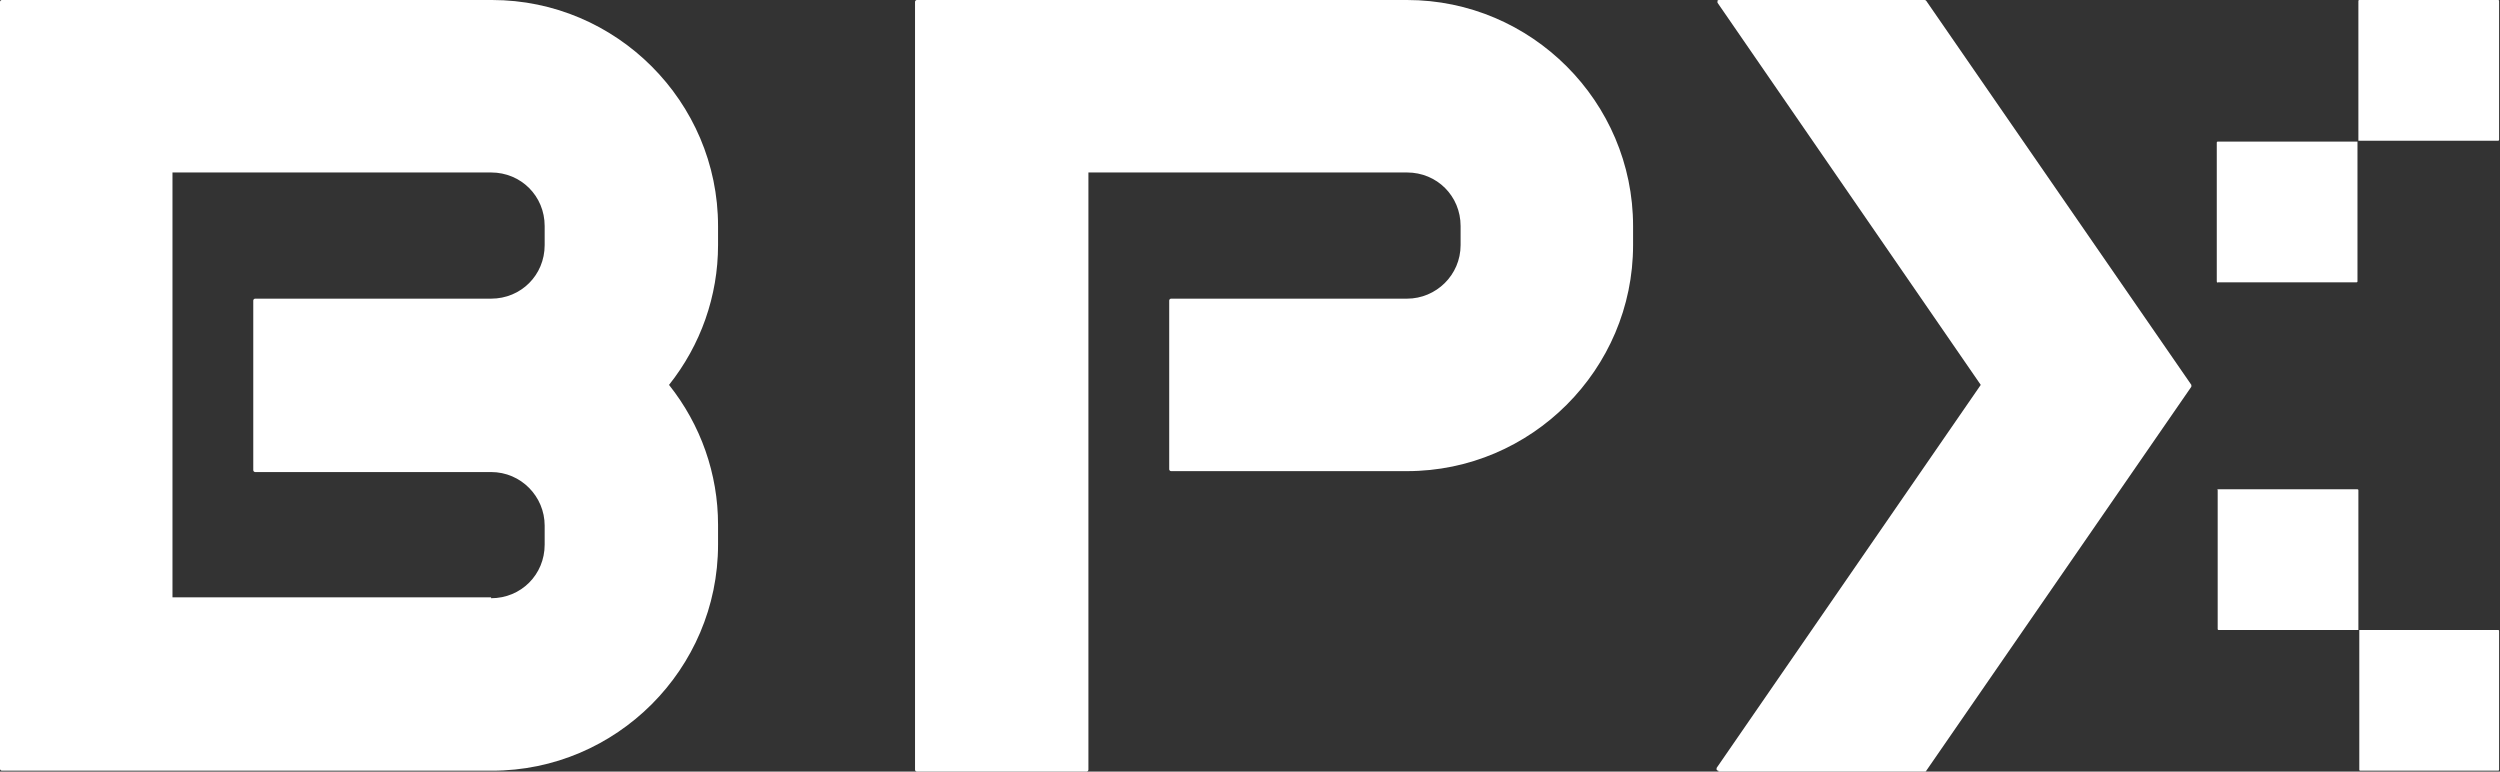
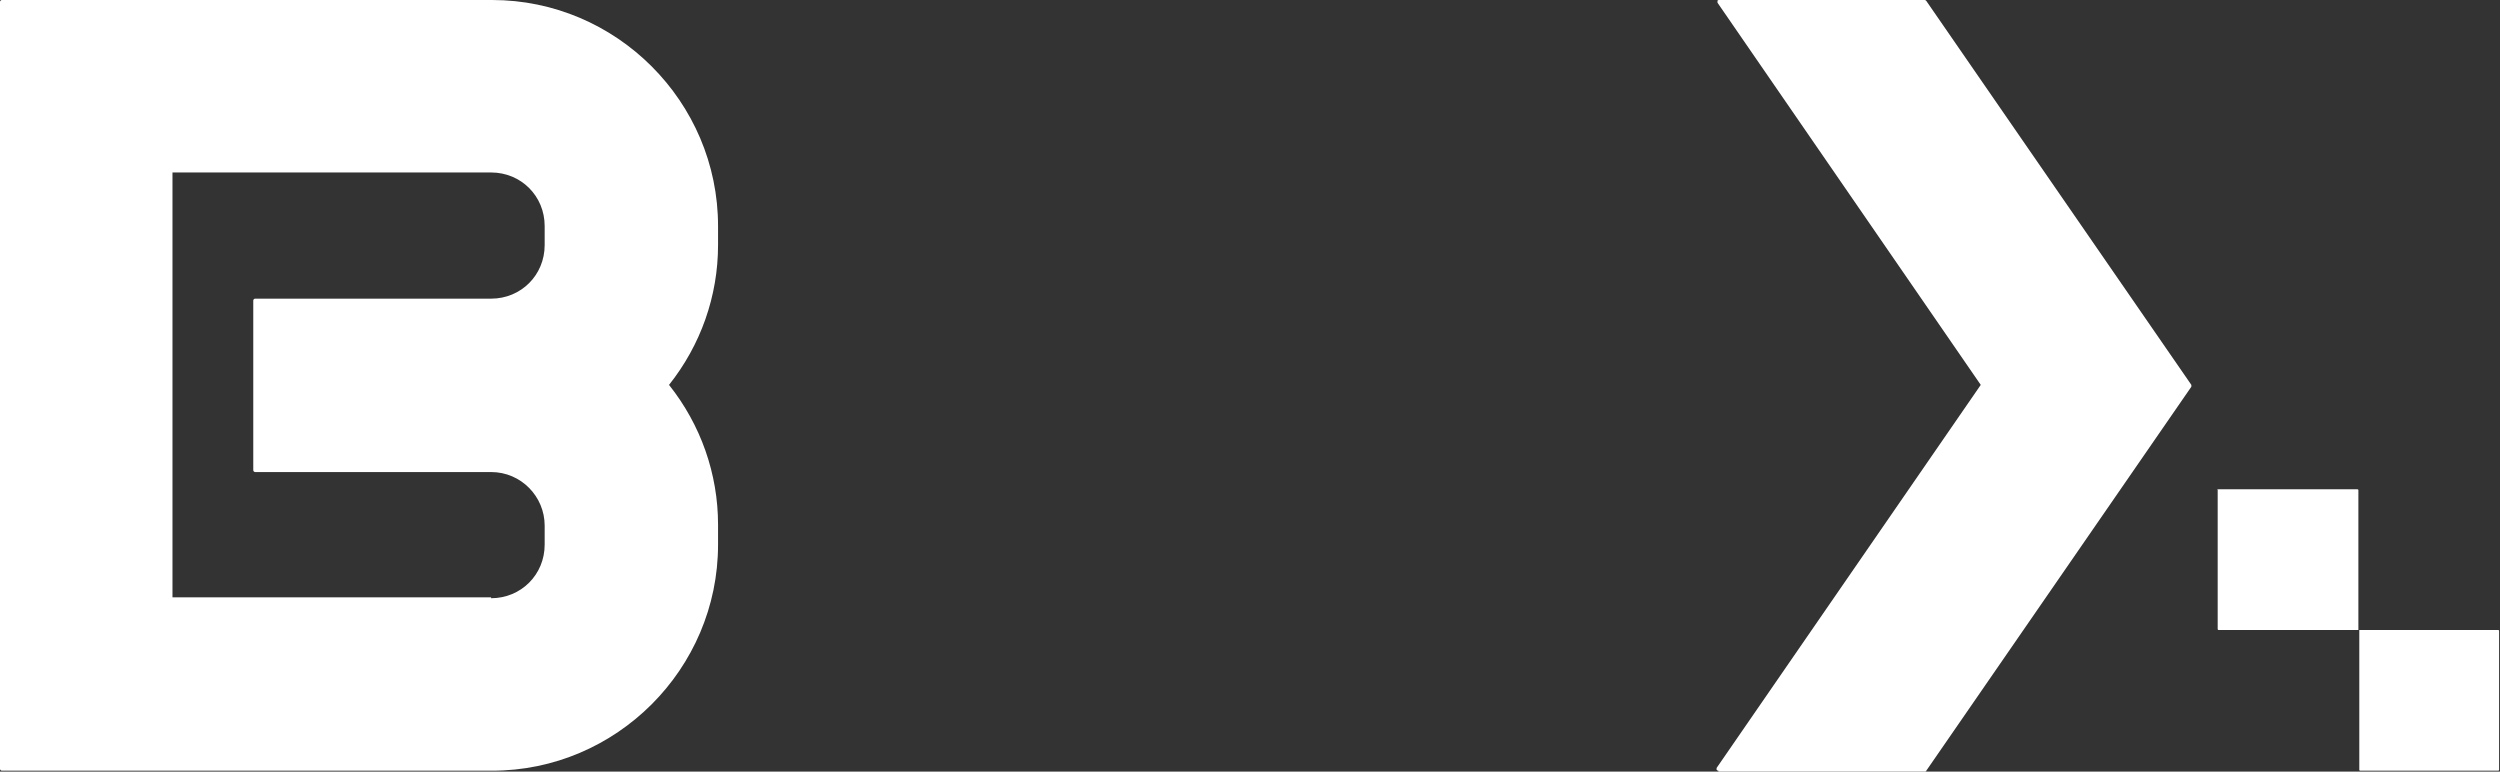
<svg xmlns="http://www.w3.org/2000/svg" version="1.1" id="レイヤー_1" x="0px" y="0px" viewBox="0 0 275.4 85" style="enable-background:new 0 0 275.4 85;" xml:space="preserve">
  <rect x="0" y="0" width="275.4" height="85" fill="#333333" stroke="none" />
  <style type="text/css">
	.st0{fill:#FFFFFF;}
</style>
  <g>
    <g>
-       <path class="st0" d="M101,85c-0.1,0-0.2-0.1-0.2-0.2V0.2c0-0.1,0.1-0.2,0.2-0.2h54c13.7,0,24.9,11.2,24.9,24.9V27    c0,13.7-11.2,24.9-24.9,24.9h-26c-0.1,0-0.2-0.1-0.2-0.2V33.1c0-0.1,0.1-0.2,0.2-0.2h26c3.2,0,5.9-2.6,5.9-5.9v-2.1    c0-3.3-2.6-5.9-5.9-5.9h-35.1v65.8c0,0.1-0.1,0.2-0.2,0.2H101z" />
      <path class="st0" d="M0.2,84.9c-0.1,0-0.2-0.1-0.2-0.2V0.2C0,0.1,0.1,0,0.2,0h54c13.7,0,24.9,11.2,24.9,24.9V27    c0,5.6-1.9,11-5.4,15.4c3.5,4.4,5.4,9.8,5.4,15.4V60c0,13.7-11.2,24.9-24.9,24.9H0.2z M54.1,65.9c3.3,0,5.9-2.6,5.9-5.9v-2.1    c0-3.2-2.6-5.9-5.9-5.9h-26c-0.1,0-0.2-0.1-0.2-0.2V33.1c0-0.1,0.1-0.2,0.2-0.2h26c3.3,0,5.9-2.6,5.9-5.9v-2.1    c0-3.3-2.6-5.9-5.9-5.9H19v46.8H54.1z" />
      <path class="st0" d="M189.3,84.9c-0.1,0-0.1,0-0.2-0.1c0-0.1,0-0.1,0-0.2l29.1-42.2L189.2,0.3c0-0.1,0-0.1,0-0.2    c0-0.1,0.1-0.1,0.2-0.1L212,0c0.1,0,0.1,0,0.2,0.1l29.2,42.3c0,0.1,0,0.1,0,0.2l-29.2,42.3c0,0.1-0.1,0.1-0.2,0.1H189.3z" />
    </g>
    <g>
      <g>
        <g>
-           <path class="st0" d="M244.2,31V15.7c0-0.1,0.1-0.1,0.1-0.1h15.4V31c0,0.1-0.1,0.1-0.1,0.1h-15.3C244.3,31.2,244.2,31.1,244.2,31      z" />
-         </g>
+           </g>
      </g>
-       <path class="st0" d="M259.8,15.6V0.1c0-0.1,0.1-0.1,0.1-0.1h15.3c0.1,0,0.1,0.1,0.1,0.1v15.3c0,0.1-0.1,0.1-0.1,0.1H259.8z" />
    </g>
    <g>
      <g>
        <g>
          <path class="st0" d="M244.4,53.9l15.3,0c0.1,0,0.1,0.1,0.1,0.1v15.4l-15.4,0c-0.1,0-0.1-0.1-0.1-0.1V54      C244.2,53.9,244.3,53.9,244.4,53.9z" />
        </g>
      </g>
      <path class="st0" d="M259.8,69.4h15.4c0.1,0,0.1,0.1,0.1,0.1v15.3c0,0.1-0.1,0.1-0.1,0.1H260c-0.1,0-0.1-0.1-0.1-0.1V69.4z" />
    </g>
  </g>
</svg>